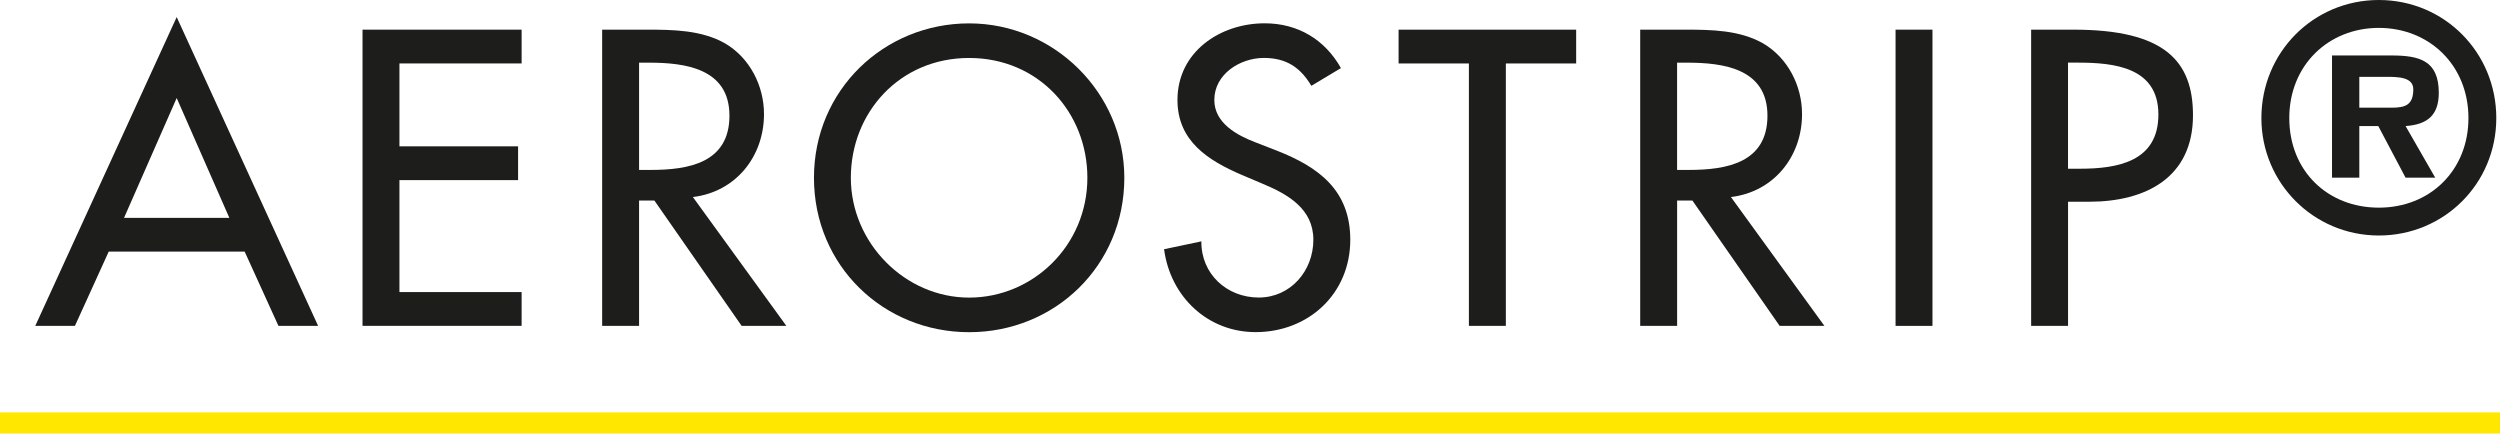
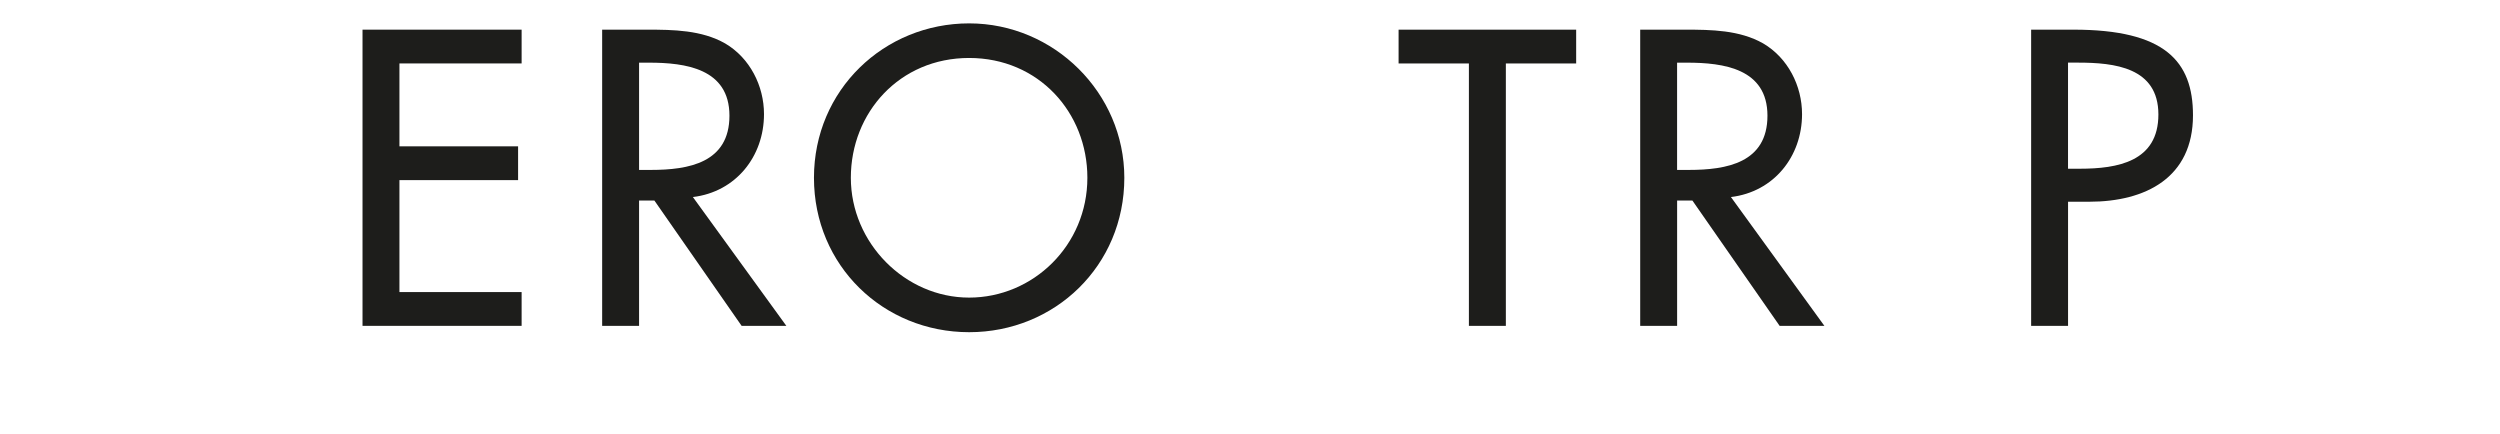
<svg xmlns="http://www.w3.org/2000/svg" id="Ebene_1" viewBox="0 0 709 122.95">
  <defs>
    <style>
      .cls-1 {
        fill: #1d1d1b;
      }

      .cls-2 {
        fill: #ffe700;
      }
    </style>
  </defs>
  <g>
-     <path class="cls-1" d="M30.83,71.36l-9.58,21.06h-11.25L50.11,4.84l40.11,87.58h-11.25l-9.58-21.06H30.83ZM50.11,27.8l-14.93,33.98h29.86l-14.93-33.98Z" />
    <path class="cls-1" d="M102.81,8.41h45.12v9.58h-34.65v23.51h33.65v9.58h-33.65v31.75h34.65v9.58h-45.12V8.41Z" />
    <path class="cls-1" d="M223.03,92.42h-12.7l-24.74-35.54h-4.35v35.54h-10.47V8.41h12.7c7.46,0,15.49.11,22.17,3.9,7.02,4.12,11.03,12.03,11.03,20.06,0,12.03-8.02,22.06-20.17,23.51l26.52,36.55ZM181.25,48.19h3.34c10.7,0,22.28-2.01,22.28-15.38s-12.48-15.04-22.84-15.04h-2.79v30.42Z" />
    <path class="cls-1" d="M318.86,50.42c0,24.96-19.72,43.79-44.01,43.79s-44.01-18.83-44.01-43.79,19.94-43.79,44.01-43.79,44.01,19.72,44.01,43.79ZM308.38,50.42c0-18.5-13.82-33.98-33.54-33.98s-33.54,15.49-33.54,33.98,15.38,33.98,33.54,33.98,33.54-14.82,33.54-33.98Z" />
-     <path class="cls-1" d="M371.9,24.34c-3.12-5.24-7.13-7.91-13.48-7.91-6.69,0-14.04,4.57-14.04,11.92,0,6.57,6.46,10.03,11.7,12.03l6.02,2.34c11.92,4.68,20.84,11.25,20.84,25.29,0,15.26-11.81,26.18-26.85,26.18-13.59,0-24.18-10.03-25.96-23.51l10.58-2.23c-.11,9.25,7.24,15.93,16.27,15.93s15.49-7.58,15.49-16.38-7.24-12.92-14.48-15.93l-5.79-2.45c-9.58-4.12-18.27-9.58-18.27-21.28,0-13.59,12.03-21.73,24.74-21.73,9.36,0,17.05,4.57,21.62,12.7l-8.36,5.01Z" />
    <path class="cls-1" d="M427.05,92.42h-10.47V17.99h-19.94v-9.58h50.36v9.58h-19.94v74.43Z" />
    <path class="cls-1" d="M517.41,92.42h-12.7l-24.74-35.54h-4.34v35.54h-10.47V8.41h12.7c7.47,0,15.49.11,22.17,3.9,7.02,4.12,11.03,12.03,11.03,20.06,0,12.03-8.02,22.06-20.17,23.51l26.52,36.55ZM475.63,48.19h3.34c10.7,0,22.28-2.01,22.28-15.38s-12.48-15.04-22.84-15.04h-2.79v30.42Z" />
-     <path class="cls-1" d="M548.05,92.42h-10.47V8.41h10.47v84.01Z" />
    <path class="cls-1" d="M586.5,92.42h-10.47V8.41h12.03c25.85,0,33.87,8.91,33.87,24.29,0,17.72-13.48,24.51-29.41,24.51h-6.02v35.21ZM586.5,47.85h3.34c10.7,0,22.28-2,22.28-15.38s-12.48-14.71-22.84-14.71h-2.79v30.08Z" />
  </g>
-   <path class="cls-1" d="M641.33,33.48c0-18.59,14.72-33.48,33.31-33.48s33.31,14.89,33.31,33.48-14.81,33.31-33.31,33.31-33.31-14.89-33.31-33.31ZM700.05,33.48c0-14.97-11.1-25.57-25.41-25.57s-25.4,10.6-25.4,25.57,10.85,25.41,25.4,25.41,25.41-10.6,25.41-25.41ZM690.63,50.39h-8.41l-7.74-14.64h-5.38v14.64h-7.74V15.73h16.82c7.99,0,13.46,1.43,13.46,10.6,0,6.39-3.28,9-9.42,9.42l8.41,14.64ZM678.35,30.54c3.87,0,6.06-.84,6.06-5.22,0-3.53-4.46-3.53-7.82-3.53h-7.49v8.75h9.25Z" />
-   <rect class="cls-2" y="116.95" width="709" height="6" />
</svg>